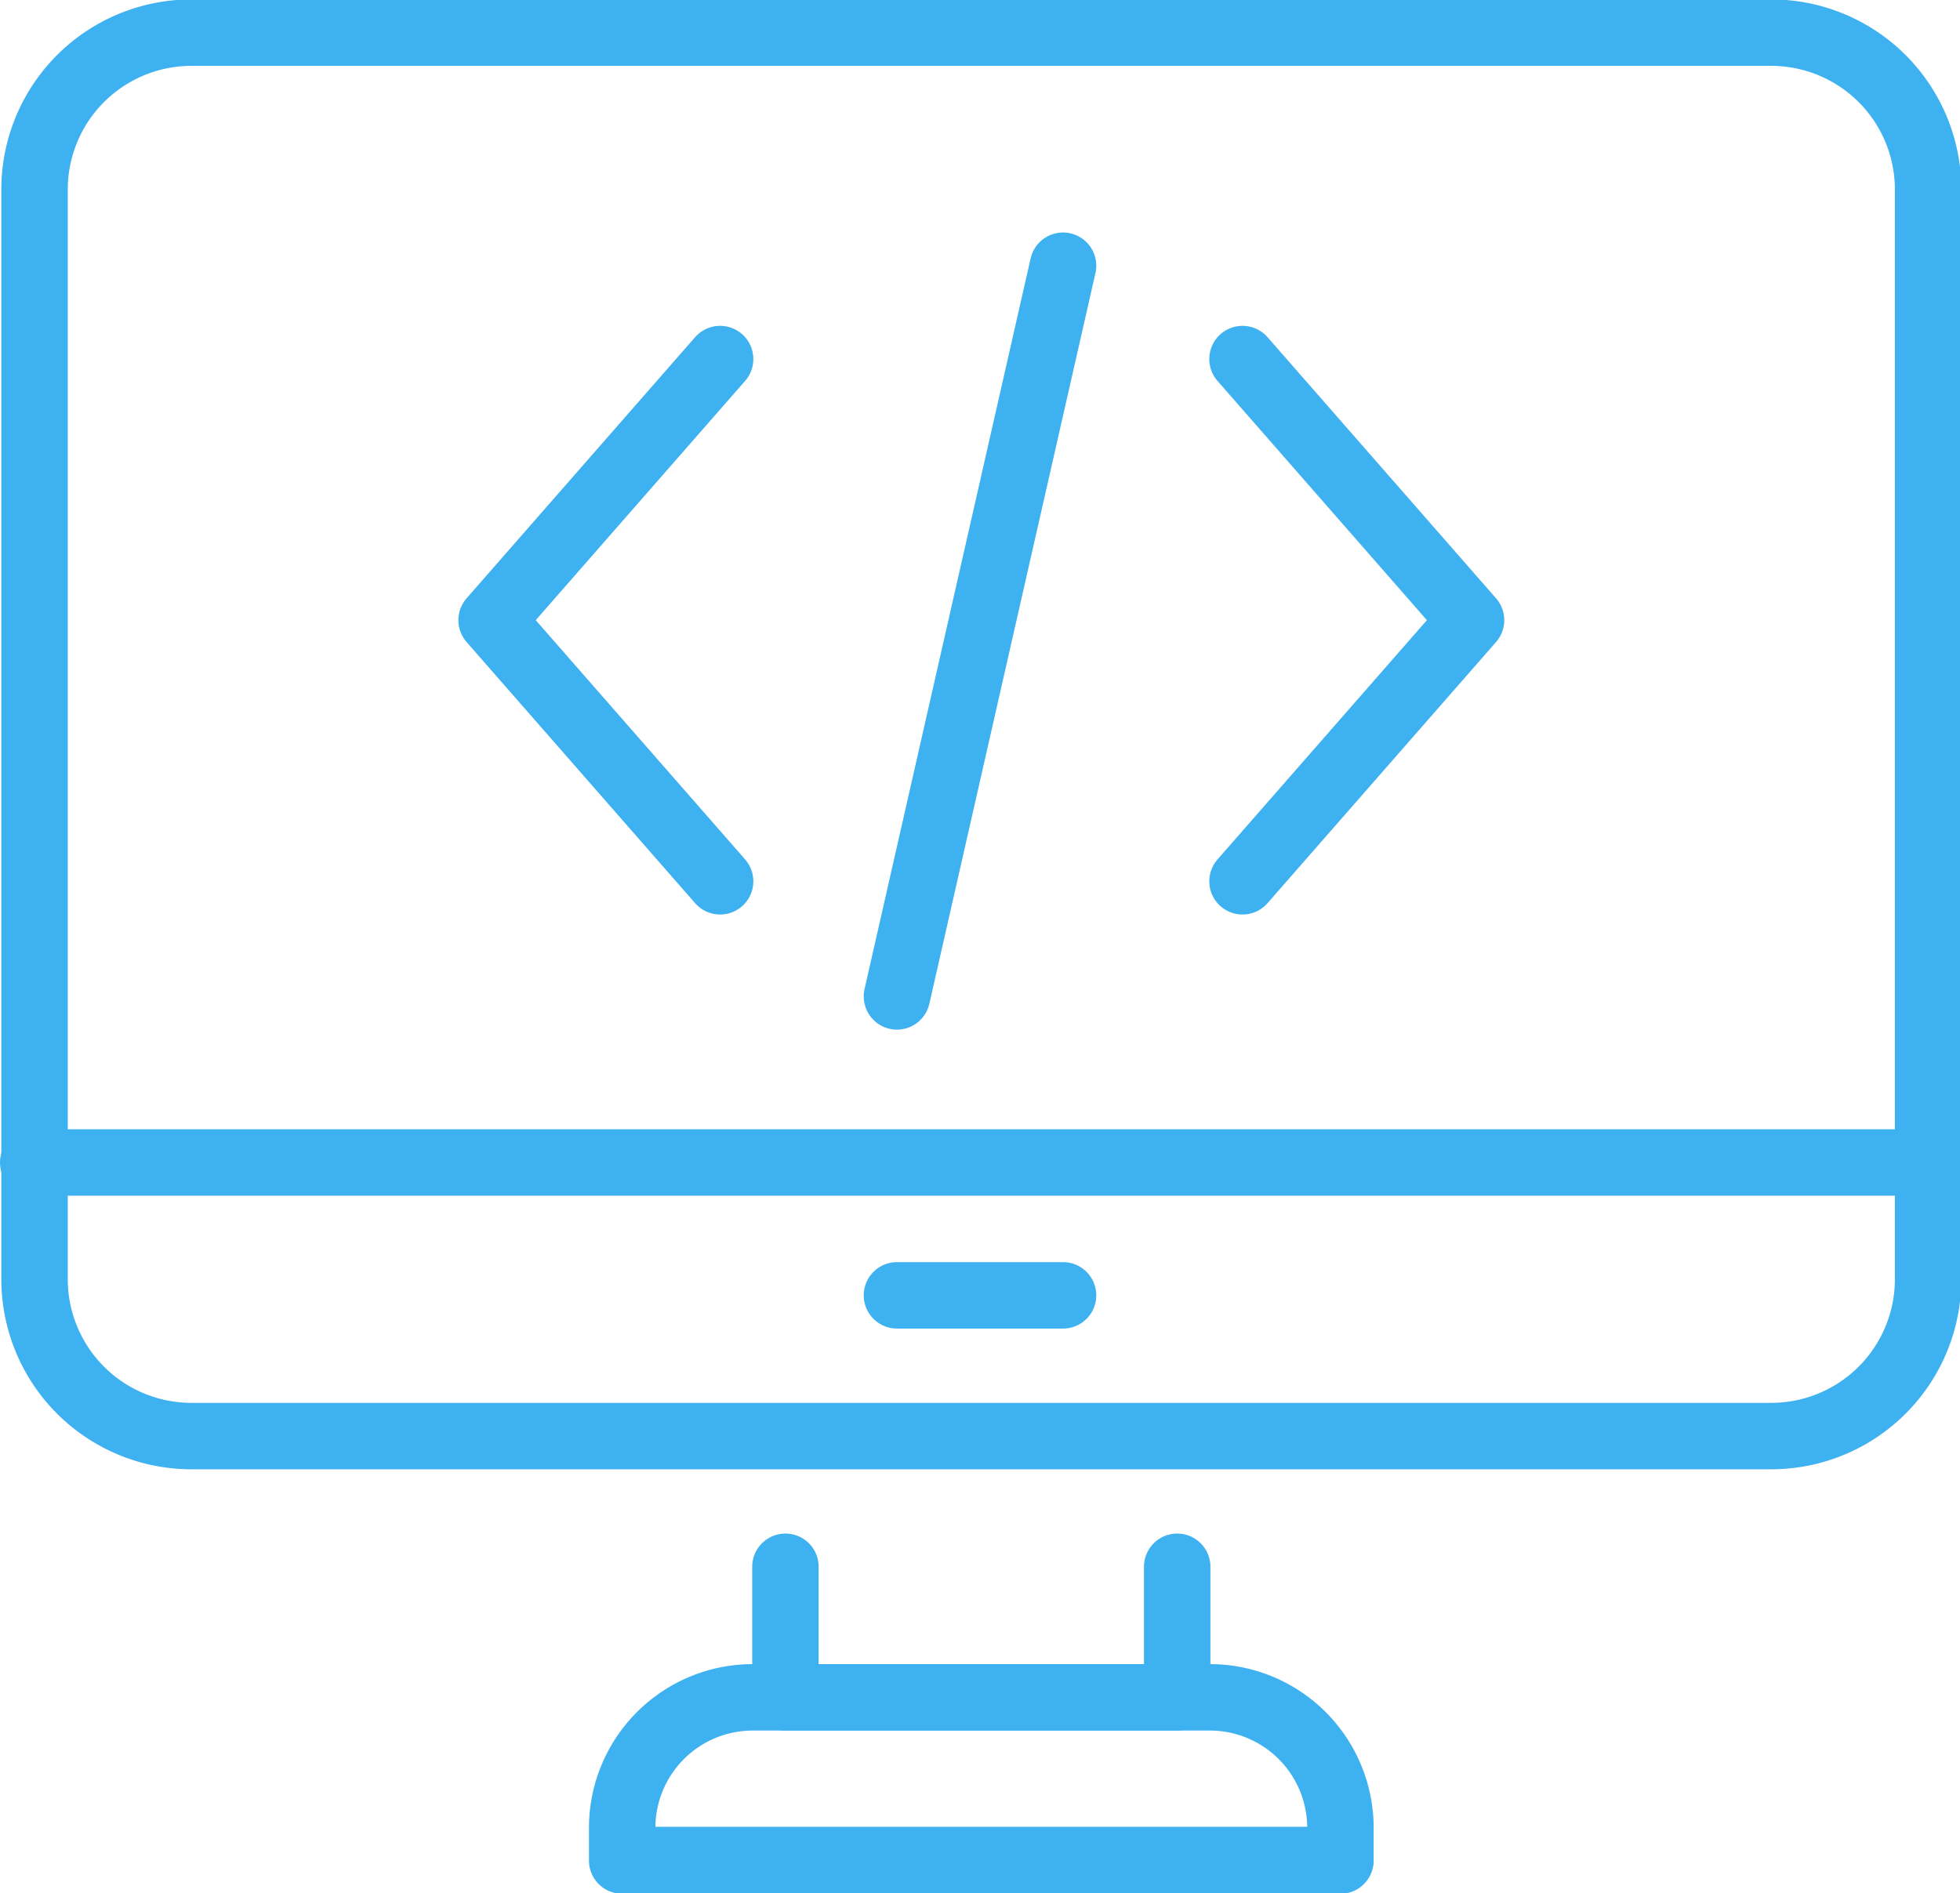
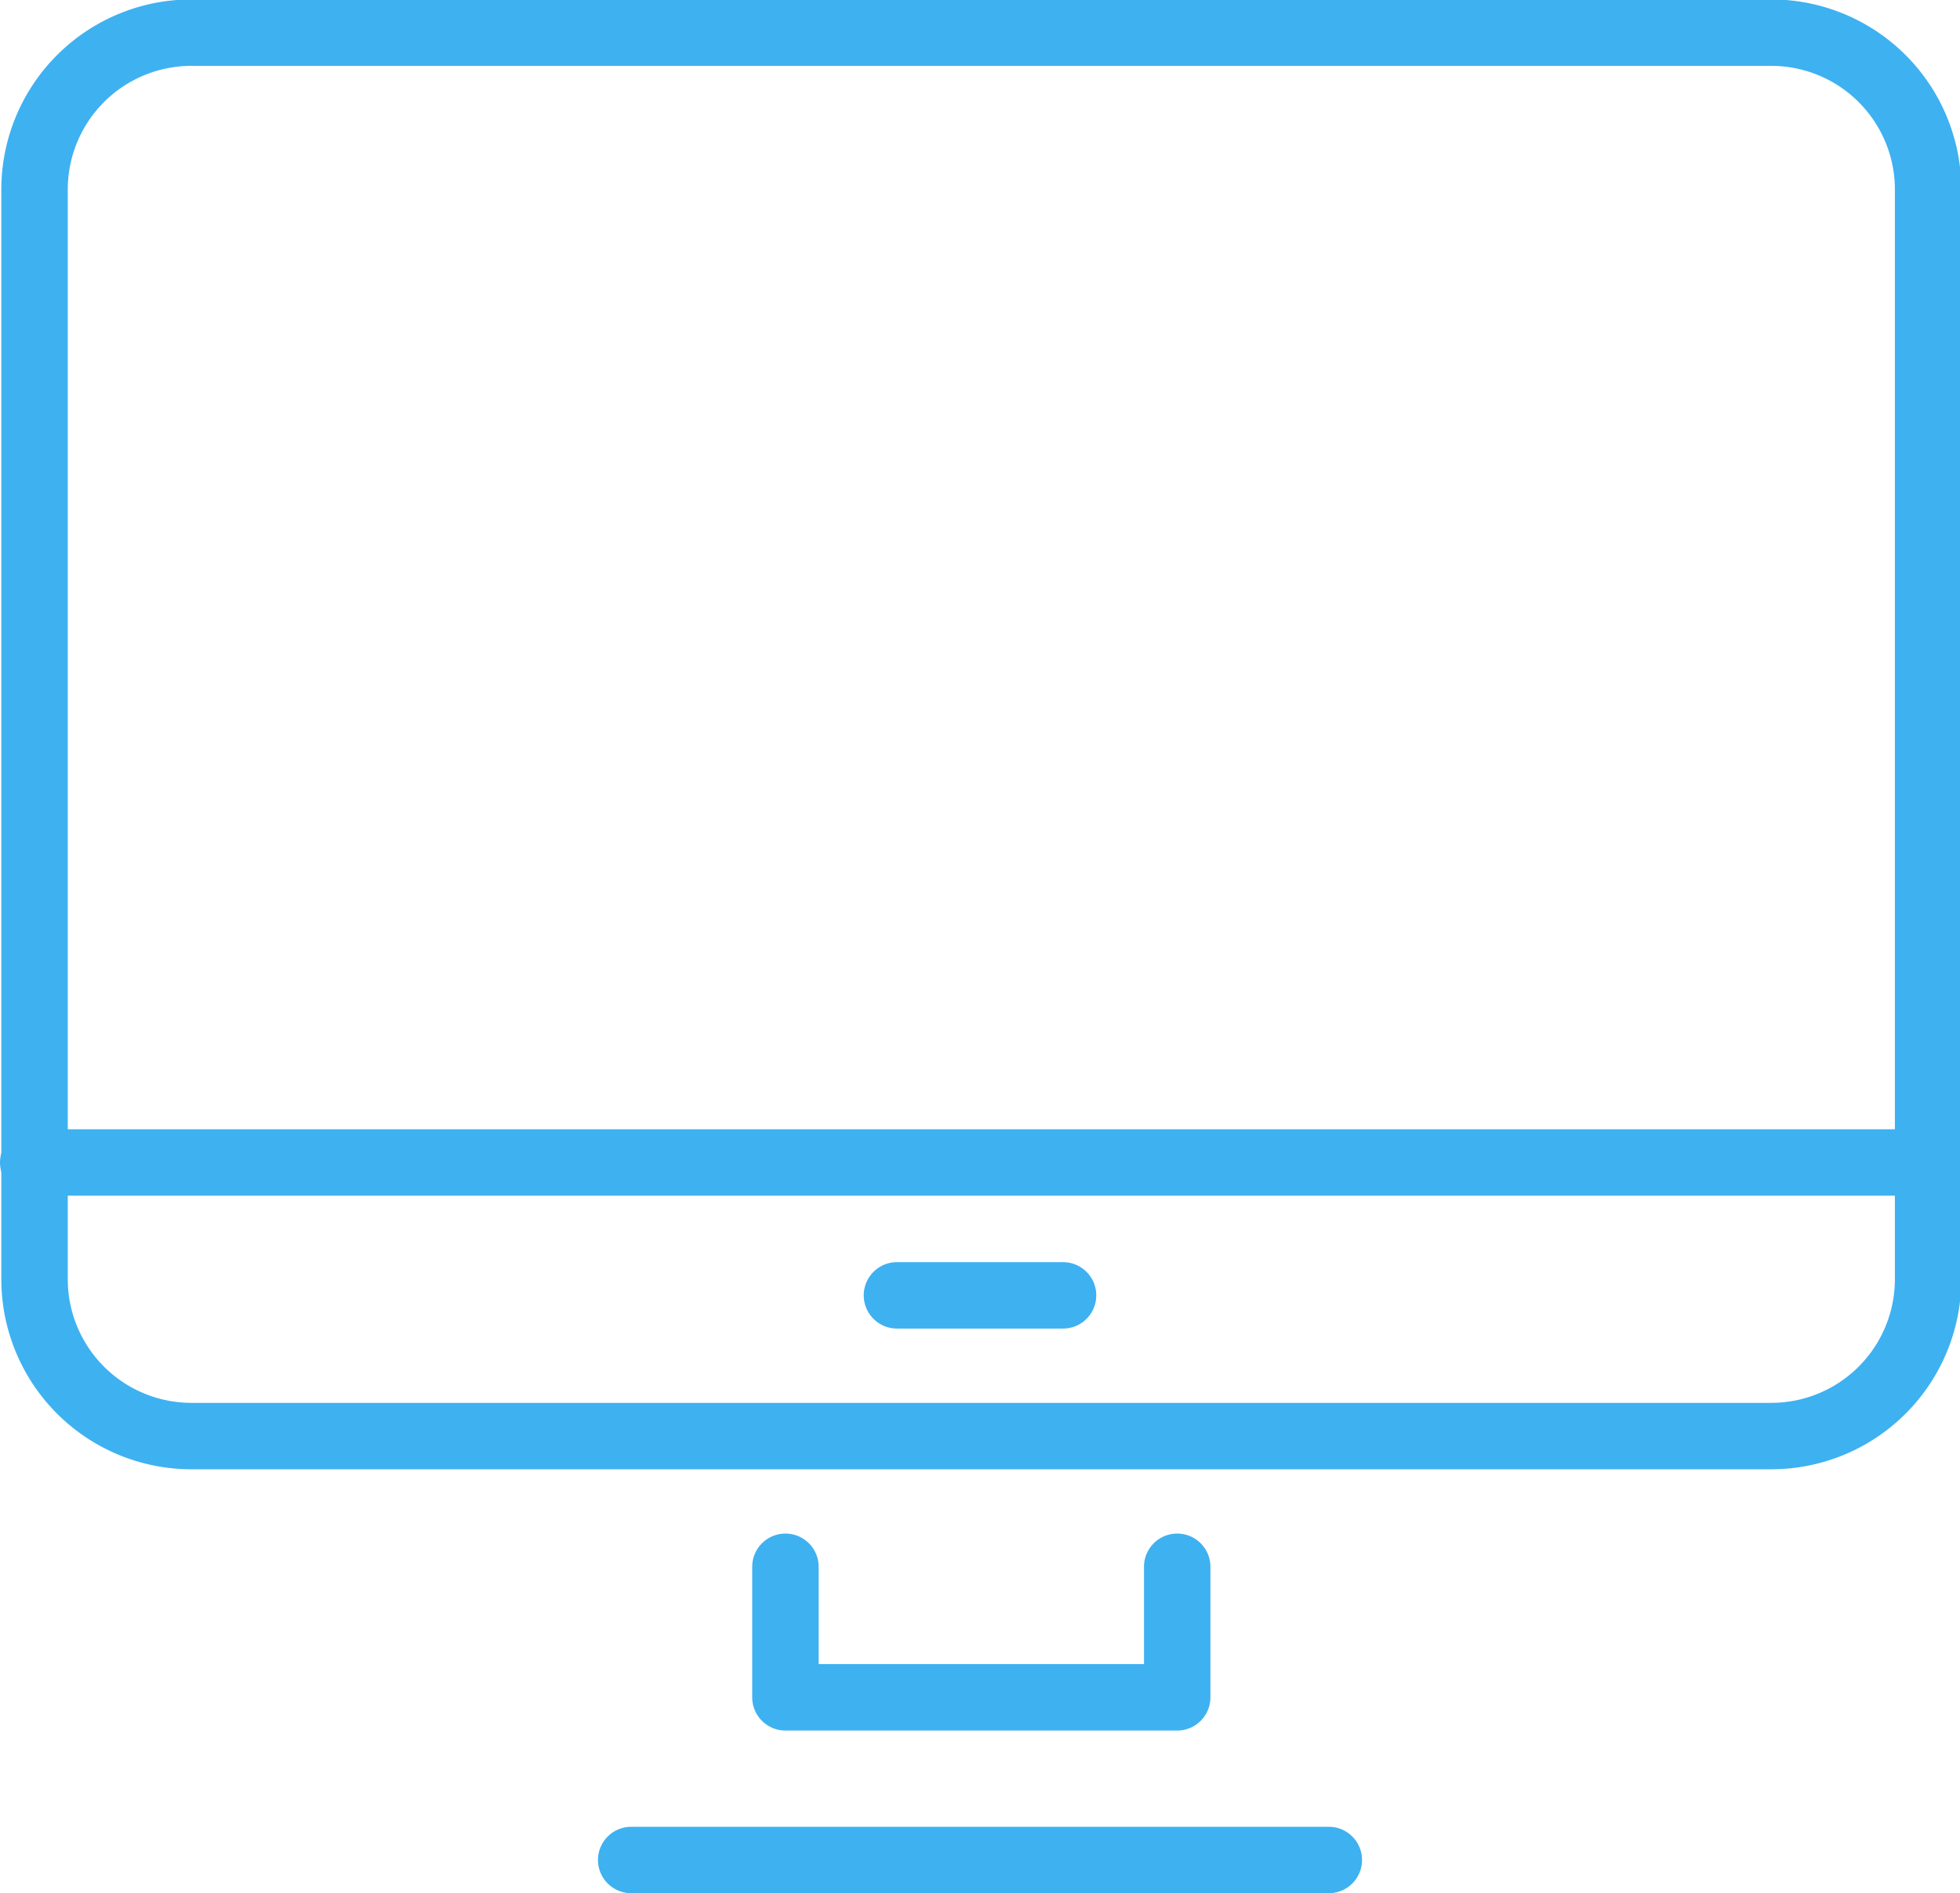
<svg xmlns="http://www.w3.org/2000/svg" width="59" height="57" viewBox="0 0 59 57">
  <defs>
    <clipPath id="clip-path">
      <rect id="Rectangle_53" data-name="Rectangle 53" width="59" height="57" transform="translate(-0.057 0)" fill="none" stroke="#3eb1f1" stroke-width="2" />
    </clipPath>
  </defs>
  <g id="Group_38" data-name="Group 38" transform="translate(0.057 0)">
    <g id="Group_37" data-name="Group 37" transform="translate(0 0)" clip-path="url(#clip-path)">
      <path id="Path_72" data-name="Path 72" d="M13.565,7H11.727A4.723,4.723,0,0,0,7,11.727v32.8a4.723,4.723,0,0,0,4.727,4.727H59.273A4.723,4.723,0,0,0,64,44.531v-32.8A4.723,4.723,0,0,0,59.273,7H13.565Z" transform="translate(-6.017 -6.017)" fill="none" stroke="#3eb1f1" stroke-linecap="round" stroke-linejoin="round" stroke-width="2" />
      <path id="Path_73" data-name="Path 73" d="M179.793,336v3.931H168V336" transform="translate(-144.414 -288.828)" fill="none" stroke="#3eb1f1" stroke-linecap="round" stroke-linejoin="round" stroke-width="2" />
      <line id="Line_5" data-name="Line 5" x2="57" transform="translate(0.943 35)" fill="none" stroke="#3eb1f1" stroke-linecap="round" stroke-linejoin="round" stroke-width="2" />
      <line id="Line_6" data-name="Line 6" x2="5" transform="translate(26.943 39)" fill="none" stroke="#3eb1f1" stroke-linecap="round" stroke-linejoin="round" stroke-width="2" />
      <line id="Line_7" data-name="Line 7" x1="21" transform="translate(18.943 56)" fill="none" stroke="#3eb1f1" stroke-linecap="round" stroke-linejoin="round" stroke-width="2" />
-       <path id="Path_74" data-name="Path 74" d="M133,368.914v-.983A3.931,3.931,0,0,1,136.931,364H150.69a3.931,3.931,0,0,1,3.931,3.931v.983" transform="translate(-114.328 -312.897)" fill="none" stroke="#3eb1f1" stroke-linecap="round" stroke-linejoin="round" stroke-width="2" />
-       <line id="Line_8" data-name="Line 8" x1="5" y2="22" transform="translate(26.943 8)" fill="none" stroke="#3eb1f1" stroke-linecap="round" stroke-linejoin="round" stroke-width="2" />
-       <path id="Path_75" data-name="Path 75" d="M266,77l6.879,7.862L266,92.724" transform="translate(-228.655 -66.19)" fill="none" stroke="#3eb1f1" stroke-linecap="round" stroke-linejoin="round" stroke-width="2" />
-       <path id="Path_76" data-name="Path 76" d="M111.879,77,105,84.862l6.879,7.862" transform="translate(-90.259 -66.19)" fill="none" stroke="#3eb1f1" stroke-linecap="round" stroke-linejoin="round" stroke-width="2" />
    </g>
  </g>
</svg>